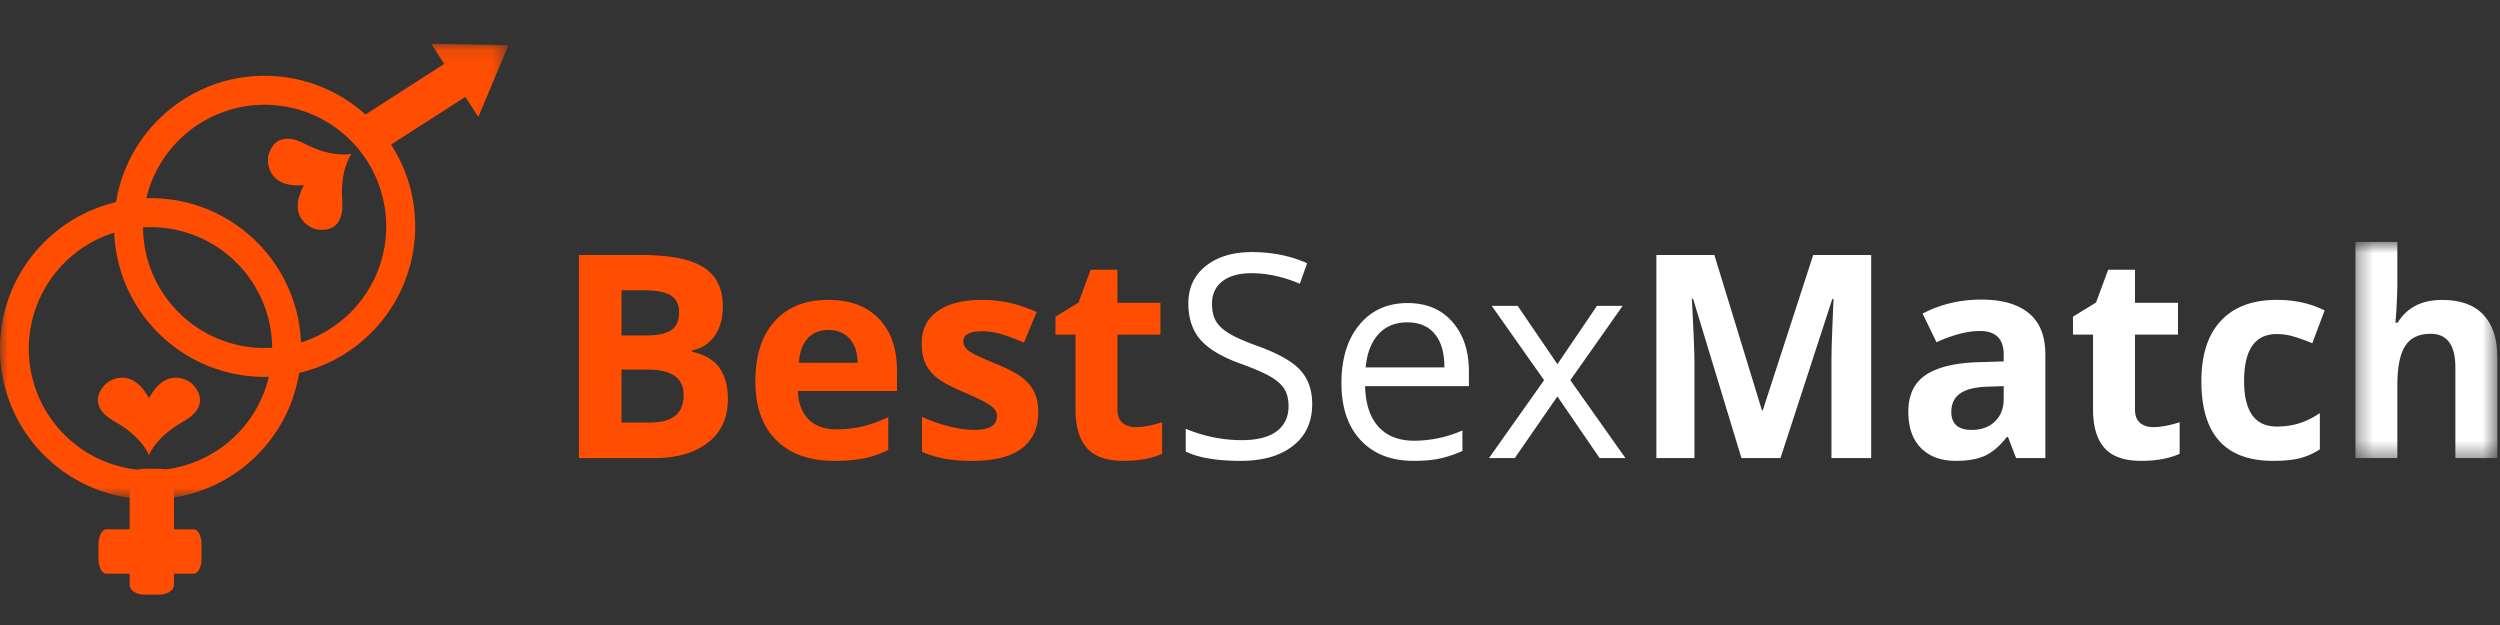
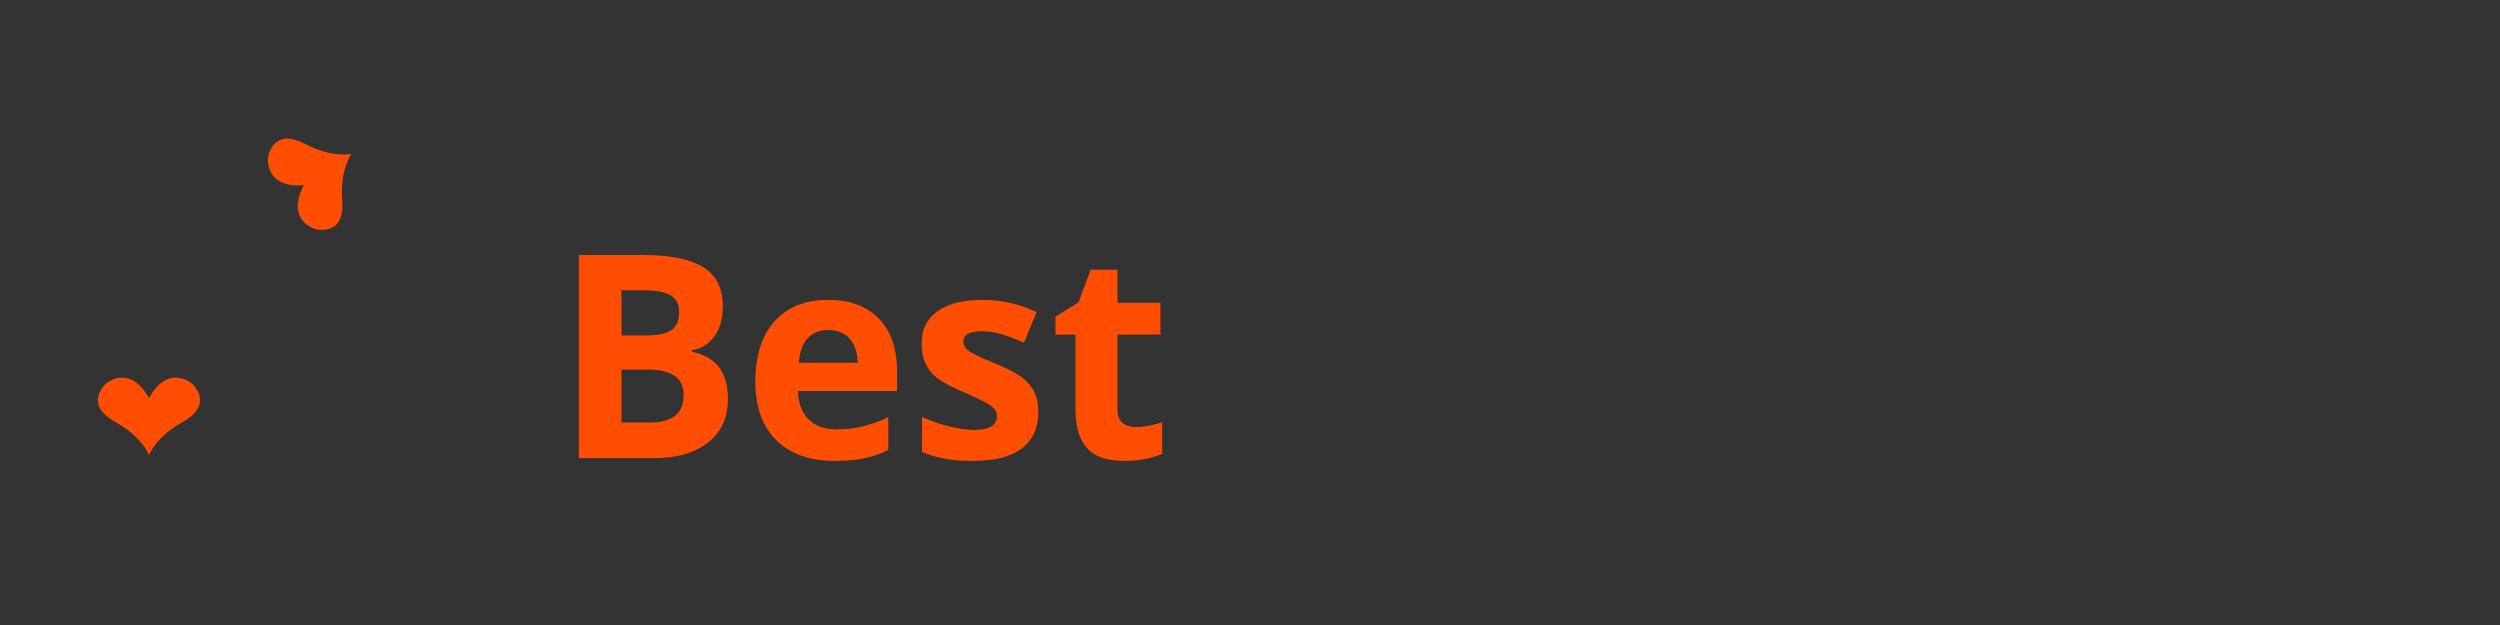
<svg xmlns="http://www.w3.org/2000/svg" xmlns:xlink="http://www.w3.org/1999/xlink" width="160" height="40" viewBox="0 0 160 40">
  <rect x="0" y="0" width="160" height="40" fill="#333333" stroke="none" />
  <defs>
-     <path id="a" d="M.347.79h9.08v13.833H.346z" />
    <path id="c" d="M0 .106h32.54v29.067H0z" />
  </defs>
  <g fill="none" fill-rule="evenodd">
    <g>
      <path fill="#FF4E01" d="M43.216 26.605c-.358.292-.913.437-1.662.437h-1.778v-3.388h1.69c1.524 0 2.286.54 2.286 1.618 0 .599-.178 1.045-.536 1.333zm-3.44-8.026h1.434c.78 0 1.35.108 1.71.324.362.216.543.574.543 1.071 0 .534-.165.916-.497 1.147-.332.232-.867.347-1.605.347h-1.585v-2.889zm6.269 4.96c-.362-.504-.95-.848-1.764-1.03v-.09c.598-.1 1.077-.4 1.438-.898.361-.497.541-1.135.541-1.91 0-1.146-.412-1.98-1.235-2.503-.825-.526-2.149-.787-3.972-.787H37.05v12.996h4.812c1.454 0 2.605-.332 3.452-.995.847-.664 1.27-1.589 1.27-2.773 0-.836-.18-1.505-.54-2.01zm5.079-.319c.047-.67.232-1.188.555-1.552.323-.365.768-.547 1.336-.547.57 0 1.021.182 1.356.547.335.364.506.882.519 1.552h-3.766zm6.282.488c0-1.41-.388-2.516-1.162-3.316-.774-.8-1.856-1.2-3.246-1.2-1.454 0-2.593.456-3.417 1.365-.824.91-1.237 2.197-1.237 3.863 0 1.617.446 2.868 1.339 3.75.89.883 2.128 1.325 3.712 1.325.768 0 1.418-.058 1.952-.173a6.229 6.229 0 0 0 1.504-.529v-2.097a8.306 8.306 0 0 1-1.653.594 7.251 7.251 0 0 1-1.682.186c-.76 0-1.353-.215-1.776-.647-.422-.433-.648-1.034-.677-1.805h6.343v-1.316zm6.746-2.303a4.307 4.307 0 0 0-1.31-.204c-.791 0-1.187.216-1.187.648 0 .244.126.454.382.633.255.177.814.441 1.675.79.768.314 1.332.608 1.69.881.358.272.62.587.791.941.17.357.255.781.255 1.271 0 1.021-.35 1.797-1.05 2.33-.7.534-1.75.8-3.146.8-.716 0-1.324-.048-1.83-.146a6.836 6.836 0 0 1-1.415-.432v-2.239a9.32 9.32 0 0 0 1.685.595c.624.16 1.173.24 1.648.24.973 0 1.461-.284 1.461-.854a.716.716 0 0 0-.194-.52c-.13-.134-.351-.284-.668-.454a17.687 17.687 0 0 0-1.267-.59c-.756-.32-1.312-.617-1.668-.889a2.507 2.507 0 0 1-.773-.939c-.162-.352-.243-.785-.243-1.302 0-.882.34-1.565 1.016-2.048.678-.483 1.639-.724 2.881-.724 1.184 0 2.338.26 3.458.781l-.81 1.955a14.885 14.885 0 0 0-1.38-.524m7.684 5.655c.214.183.497.275.849.275.468 0 1.032-.104 1.69-.31v2.018c-.67.301-1.49.452-2.464.452-1.074 0-1.856-.274-2.346-.821-.488-.549-.732-1.371-.732-2.468v-4.791H67.55v-1.148l1.476-.907.774-2.097h1.715v2.115h2.753v2.037h-2.753v4.79c0 .386.107.671.322.854" />
-       <path fill="#FFF" d="M80.091 17.485c-.79 0-1.41.172-1.854.515-.446.344-.669.822-.669 1.432 0 .45.081.82.245 1.106.164.289.442.553.833.792.39.24.986.506 1.79.796 1.348.485 2.276 1.007 2.784 1.564.507.558.761 1.28.761 2.169 0 1.144-.41 2.037-1.233 2.677-.82.64-1.934.959-3.341.959-1.525 0-2.699-.197-3.52-.595v-1.458a9.187 9.187 0 0 0 1.724.534 9.02 9.02 0 0 0 1.848.194c.996 0 1.748-.19 2.252-.573.504-.381.756-.914.756-1.595 0-.451-.09-.82-.268-1.107-.179-.287-.477-.553-.897-.795-.42-.243-1.057-.52-1.913-.828-1.196-.432-2.051-.944-2.565-1.536-.513-.595-.77-1.368-.77-2.322 0-1.002.373-1.798 1.118-2.392.744-.592 1.73-.888 2.955-.888 1.28 0 2.454.236 3.53.711l-.468 1.315c-1.062-.45-2.094-.675-3.098-.675m7.312 6.027c.082-.901.353-1.605.813-2.116.46-.51 1.078-.765 1.851-.765.763 0 1.35.249 1.76.744.41.494.615 1.207.615 2.137h-5.039zm6.607.268c0-1.317-.354-2.376-1.056-3.179-.704-.803-1.66-1.205-2.868-1.205-1.29 0-2.319.462-3.084 1.388-.766.924-1.15 2.172-1.15 3.743 0 1.557.414 2.775 1.238 3.653.824.877 1.95 1.315 3.374 1.315.65 0 1.206-.048 1.667-.147.46-.097.949-.259 1.464-.484v-1.315a7.698 7.698 0 0 1-3.077.657c-.987 0-1.75-.296-2.293-.89-.542-.592-.828-1.46-.858-2.603h6.643v-.933zm10.018 5.537h-1.653l-2.701-3.946-2.727 3.946h-1.653l3.528-4.986-3.353-4.757h1.662l2.543 3.733 2.534-3.733h1.643l-3.35 4.757zm13.186 0v-6.151c0-.291.006-.626.014-1.004.01-.38.048-1.387.119-3.023h-.08l-3.315 10.178h-2.5l-3.096-10.197h-.078c.111 2.075.167 3.459.167 4.152v6.045h-2.437V16.32h3.712l3.044 9.94h.053l3.228-9.94h3.711v12.997h-2.542zm11.024-3.787c0 .6-.186 1.08-.56 1.441-.372.362-.87.542-1.49.542-.867 0-1.303-.382-1.303-1.147 0-.534.19-.93.573-1.19.381-.262.961-.404 1.74-.429l1.04-.033v.816zm1.61-5.485c-.706-.58-1.717-.871-3.035-.871-1.38 0-2.633.3-3.766.897l.889 1.832c1.06-.48 1.985-.72 2.77-.72 1.022 0 1.532.503 1.532 1.512v.435l-1.707.053c-1.473.054-2.573.33-3.305.83-.73.502-1.093 1.28-1.093 2.335 0 1.007.27 1.784.813 2.33.543.544 1.285.816 2.23.816.768 0 1.391-.11 1.87-.332.477-.222.941-.62 1.393-1.196h.072l.519 1.35h1.873v-6.62c0-1.186-.351-2.07-1.056-2.651zm7.112 7.015c.214.183.496.275.848.275.47 0 1.033-.104 1.689-.31v2.018c-.669.301-1.489.452-2.464.452-1.072 0-1.854-.274-2.342-.821-.49-.549-.736-1.371-.736-2.468v-4.791h-1.284v-1.148l1.477-.907.775-2.097h1.716v2.115h2.753v2.037h-2.753v4.79c0 .386.106.671.32.854m11.027-5.093a13.454 13.454 0 0 0-1.178-.423 3.767 3.767 0 0 0-1.09-.164c-1.398 0-2.096 1.002-2.096 3.004 0 1.944.698 2.916 2.095 2.916.516 0 .992-.07 1.433-.208.44-.14.88-.357 1.32-.653v2.319a4.25 4.25 0 0 1-1.315.578c-.444.107-1.002.16-1.675.16-3.063 0-4.592-1.698-4.592-5.094 0-1.688.415-2.98 1.248-3.87.833-.893 2.027-1.338 3.581-1.338 1.138 0 2.158.224 3.06.674l-.791 2.099z" />
      <g transform="translate(150.4 14.694)">
        <mask id="b" fill="#fff">
          <use xlink:href="#a" />
        </mask>
        <path fill="#FFF" d="M6.744 14.623V8.82c0-1.434-.528-2.152-1.584-2.152-.75 0-1.295.258-1.627.774-.335.515-.502 1.351-.502 2.506v4.676H.347V.791h2.684v2.818c0 .218-.022.735-.06 1.547l-.063.8h.14c.6-.972 1.55-1.456 2.851-1.456 1.157 0 2.031.313 2.631.941.598.629.898 1.529.898 2.703v6.48H6.744z" mask="url(#b)" />
      </g>
-       <path fill="#FF4E01" d="M12.396 33.876h-1.26v-3.262c0-.338-.433-.614-.966-.614h-.91c-.533 0-.964.276-.964.614v3.262H6.802c-.276 0-.502.433-.502.964v.911c0 .533.226.965.502.965h1.494v.729c0 .337.43.614.963.614h.91c.534 0 .966-.277.966-.614v-.73h1.261c.279 0 .504-.431.504-.964v-.911c0-.53-.225-.964-.504-.964" />
      <g transform="translate(0 2.694)">
        <mask id="d" fill="#fff">
          <use xlink:href="#c" />
        </mask>
-         <path fill="#FF4E01" d="M21.963 17.735a7.787 7.787 0 0 1-2.7 1.487c-.212-5.147-4.458-9.248-9.654-9.233-.081 0-.164.002-.245.004a7.783 7.783 0 1 1 12.6 7.742zm-10.969-.915a7.754 7.754 0 0 1-1.84-4.962 7.783 7.783 0 0 1 8.265 7.703 7.769 7.769 0 0 1-6.425-2.741zM9.658 27.408a7.782 7.782 0 0 1-2.347-15.212 9.59 9.59 0 0 0 2.269 5.822 9.613 9.613 0 0 0 7.628 3.404 7.783 7.783 0 0 1-7.55 5.986zM27.6.106l.828 1.292-4.981 3.2-.052.037c-.031-.025-.06-.051-.091-.075-3.527-3.113-8.895-3.252-12.592-.123a9.59 9.59 0 0 0-3.284 5.807c-4.268 1-7.44 4.838-7.428 9.408.013 4.87 3.637 8.884 8.328 9.52l-.001-.648c0-.326.416-.594.93-.595l.879-.003c.514-.002.932.262.934.59l.002.64a9.64 9.64 0 0 0 8.074-7.985 9.586 9.586 0 0 0 4.014-2.021c3.717-3.147 4.456-8.503 1.923-12.503l-.058-.085 4.758-3.057.83 1.29L32.54.199 27.6.106z" mask="url(#d)" />
      </g>
      <path fill="#FF4E01" d="M9.534 25.487c-1.156-2.137-2.653-1.103-2.87-.814-1.071 1.3.313 2.107.709 2.328 1.561.872 2.063 1.883 2.145 2.103h.032c.081-.22.583-1.23 2.144-2.103.397-.22 1.781-1.027.71-2.328-.217-.289-1.714-1.323-2.87.814m9.991-16.274c-.401-.21-1.836-.922-2.333.687-.123.341-.163 2.16 2.257 1.95-1.148 2.14.538 2.823.9 2.845 1.675.18 1.588-1.42 1.553-1.872-.13-1.786.44-2.76.578-2.949l-.018-.026c-.228.052-1.349.19-2.937-.635" />
    </g>
  </g>
</svg>